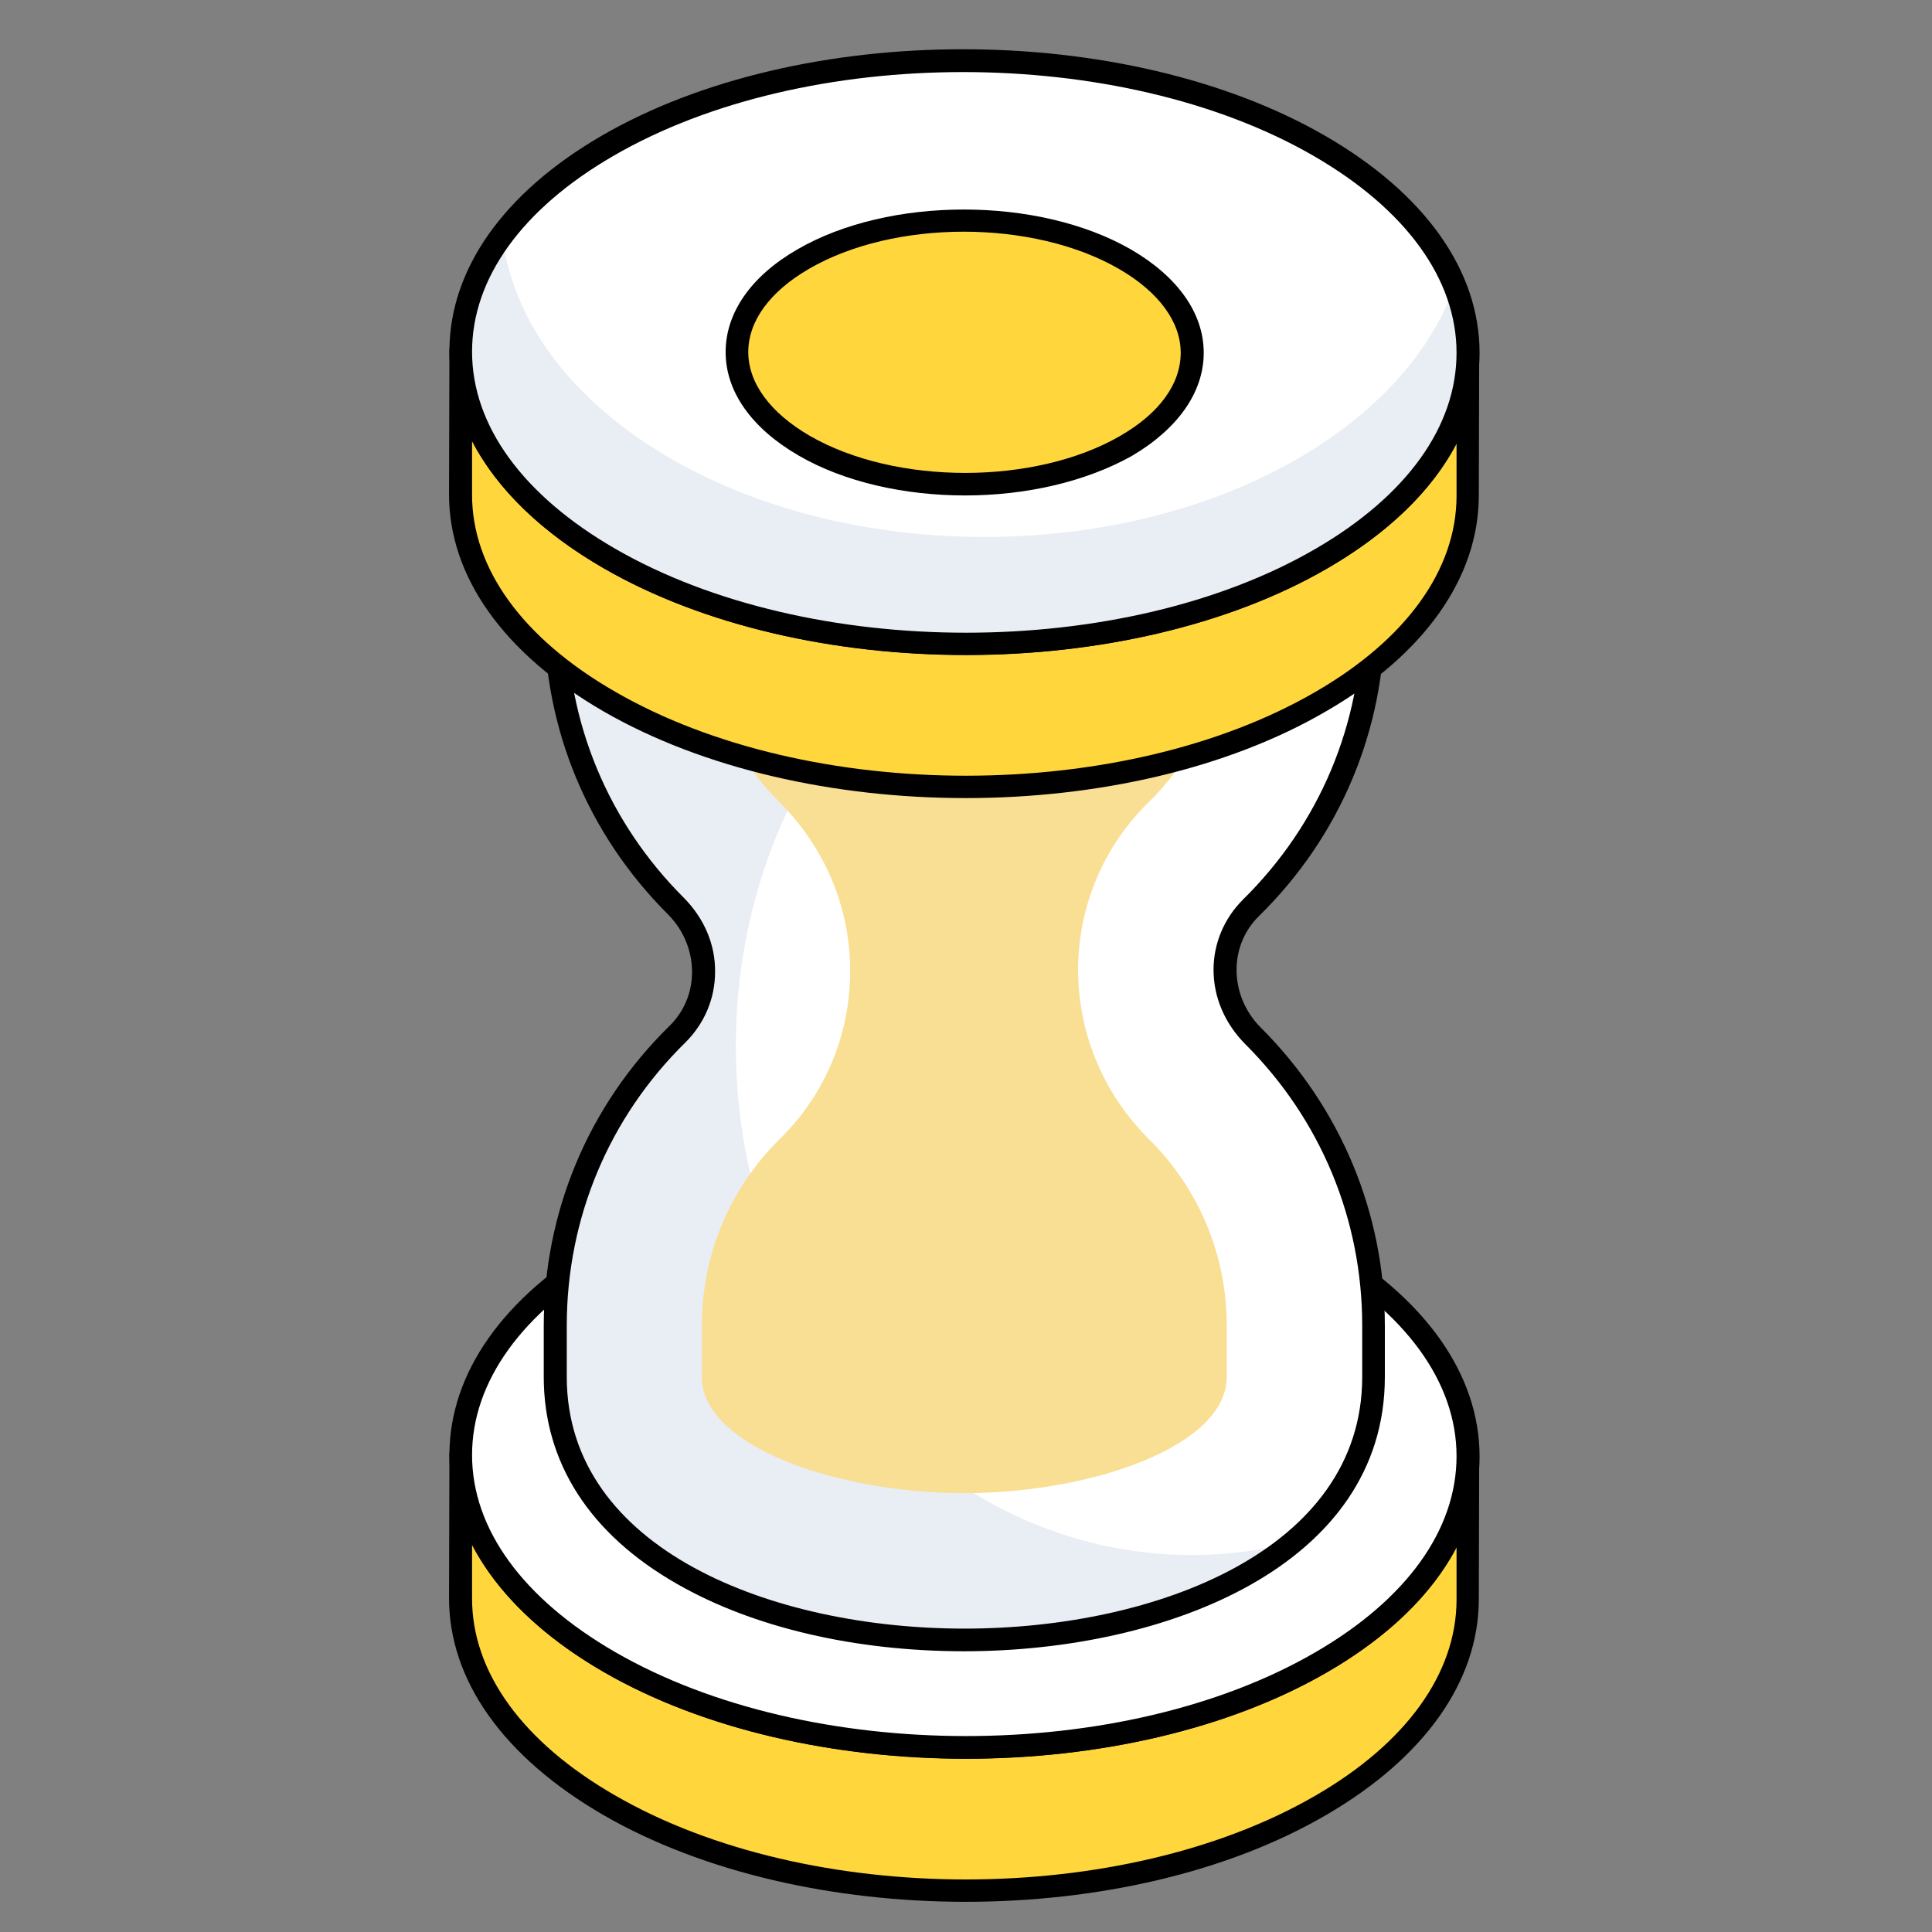
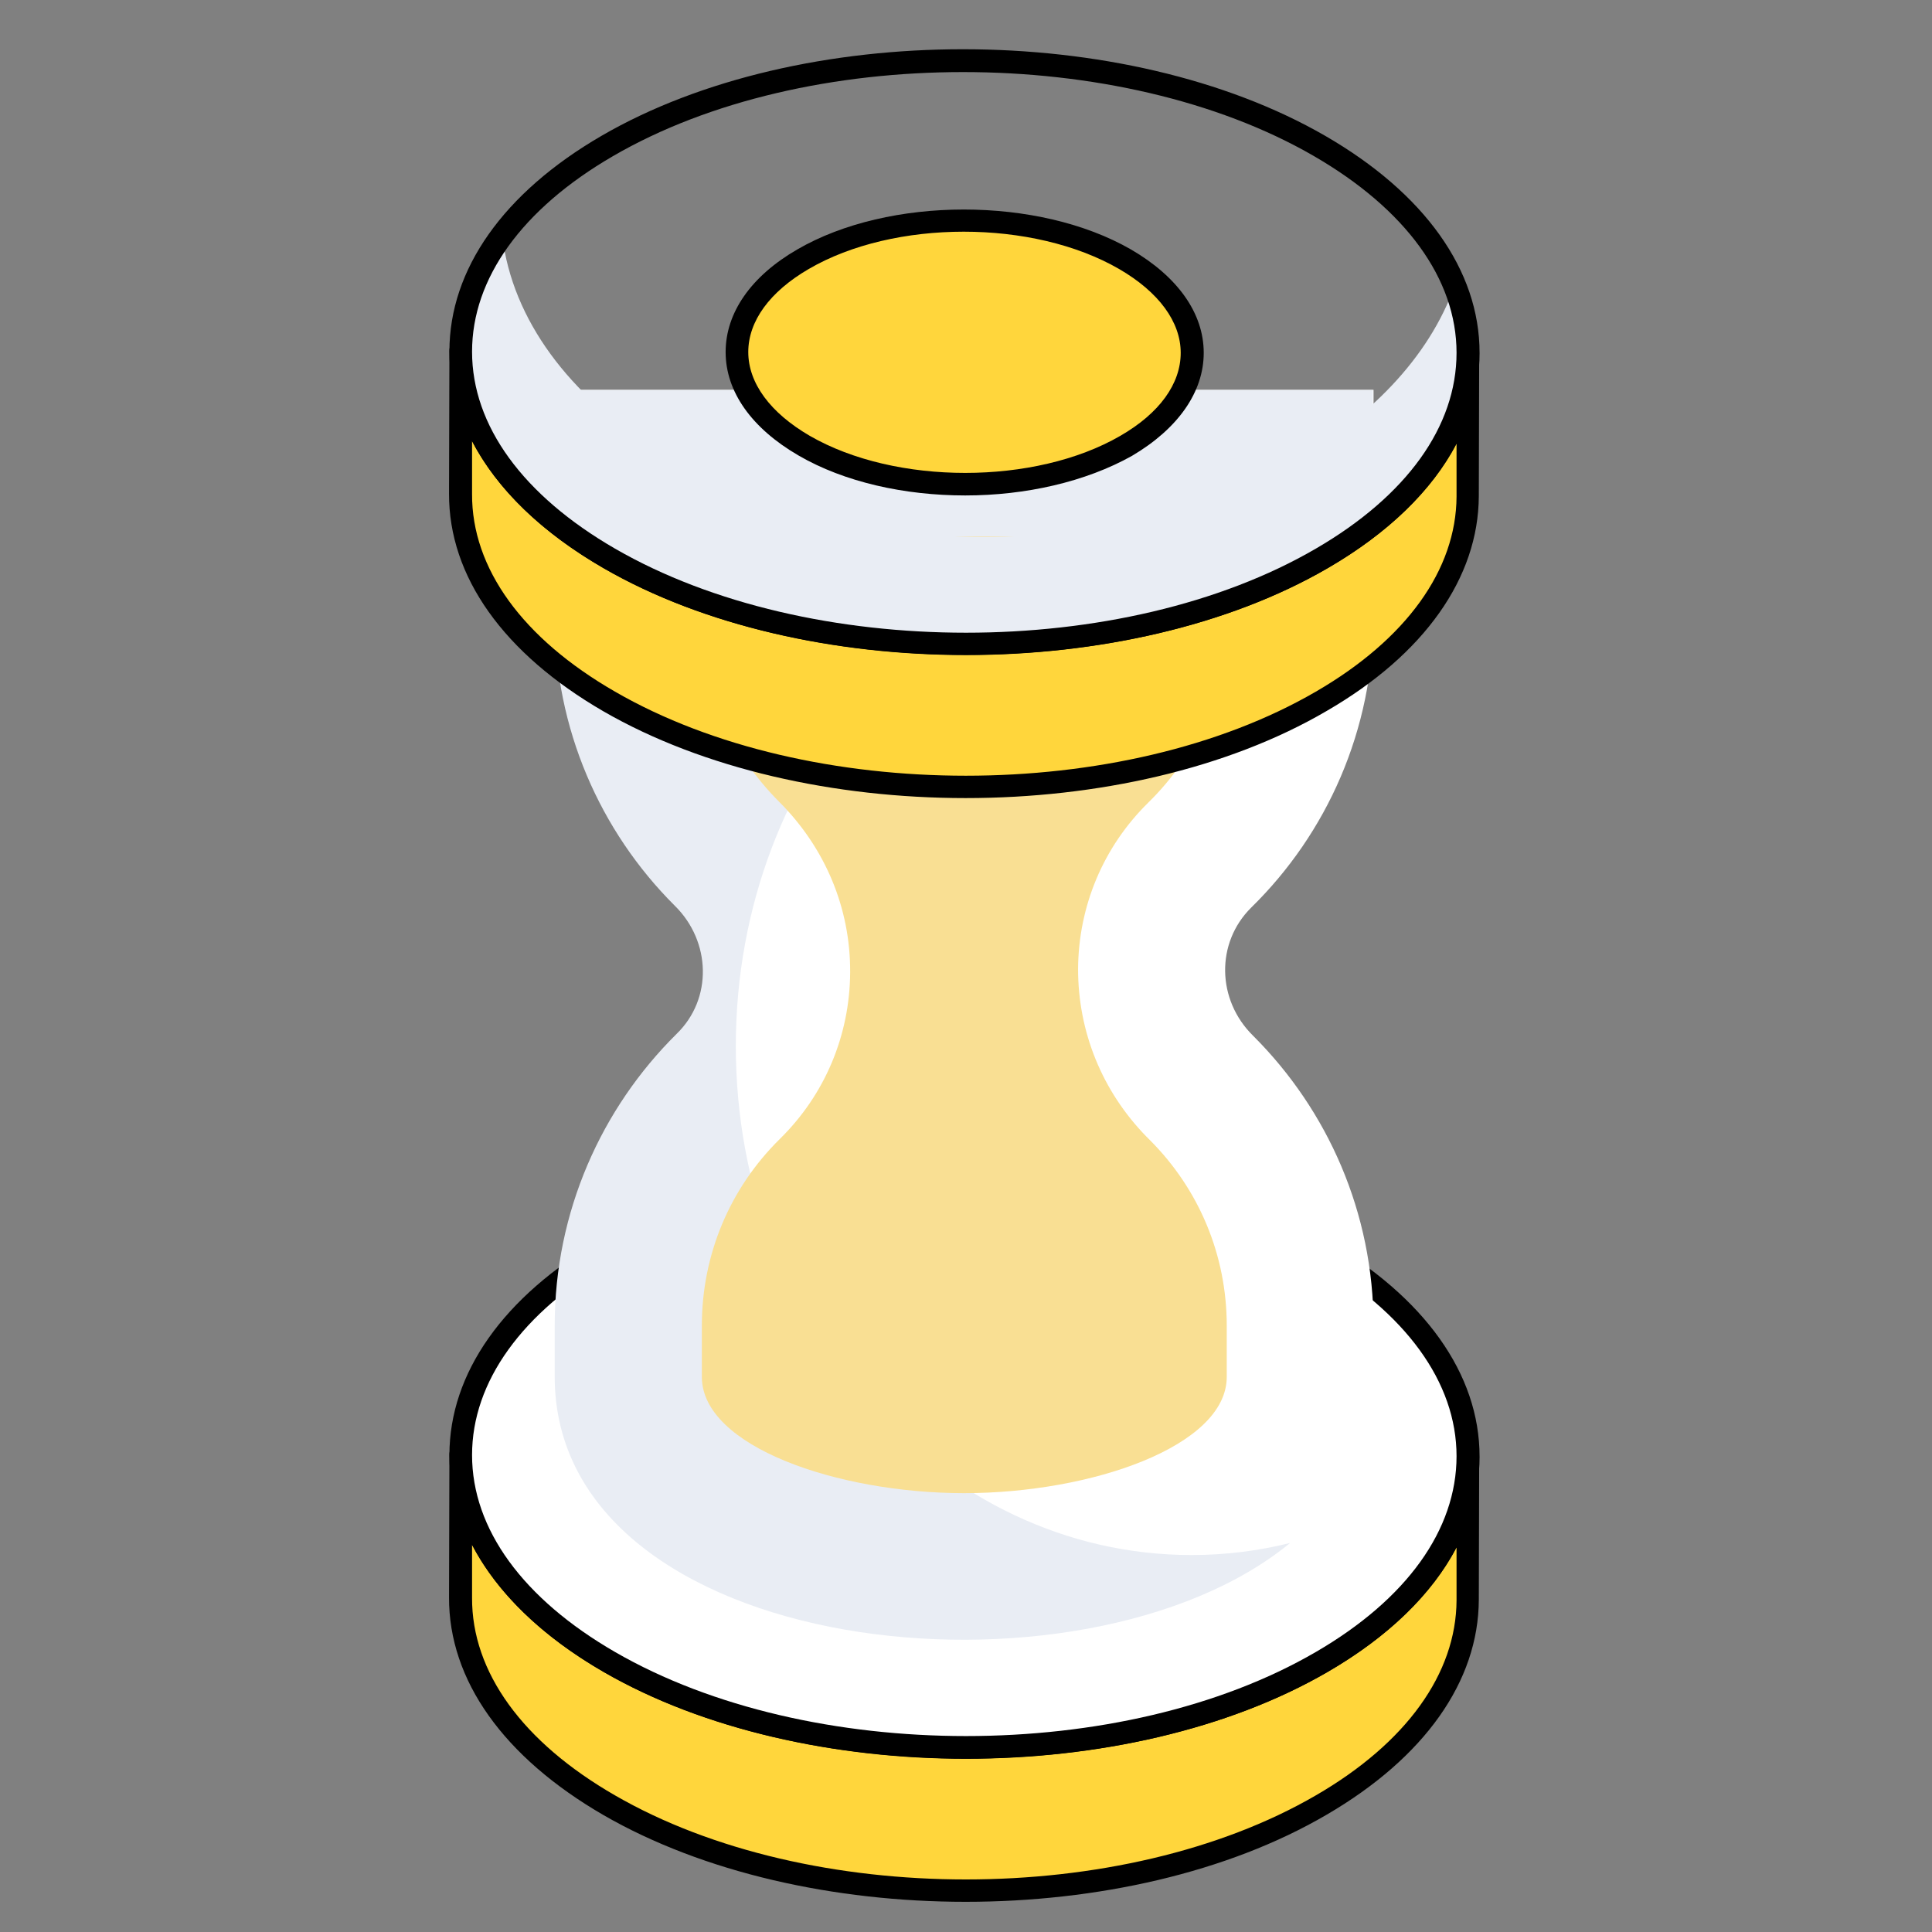
<svg xmlns="http://www.w3.org/2000/svg" version="1.1" id="Layer_1" x="0px" y="0px" viewBox="0 0 512 512" style="enable-background:new 0 0 512 512;" xml:space="preserve">
  <rect x="0" y="0" width="512" height="512" fill="#808080" stroke="none" />
  <style type="text/css">
	.st0{enable-background:new    ;}
	.st1{fill:#FFD63C;}
	.st2{fill:#FFFFFF;}
	.st3{fill:#E9EDF4;}
	.st4{fill:#F9DF93;}
</style>
  <g>
    <g>
      <g class="st0">
        <g>
          <g>
            <path class="st1" d="M389,386.2l-0.1,37.9c-0.1,19.7-13,39.3-38.8,54.3c-51.9,30.2-136.4,30.2-188.7,0       c-26.3-15.2-39.4-35.1-39.4-55l0.1-37.9c-0.1,19.9,13.1,39.8,39.4,55c52.3,30.2,136.8,30.2,188.7,0       C376,425.5,389,405.8,389,386.2z" />
-             <path d="M255.9,504c-34.7,0-69.5-7.7-96-23c-26.4-15.3-41-35.7-40.9-57.7l0.1-37.9c0-1.7,1.4-3,3-3l0,0c1.7,0,3,1.4,3,3l0,0       c-0.1,19.7,13.4,38.3,37.9,52.4c51.4,29.7,134.7,29.7,185.7,0c24-13.9,37.2-32.3,37.3-51.7c0-1.7,1.4-3,3-3l0,0       c1.7,0,3,1.4,3,3l0,0l0,0l-0.1,37.9c-0.1,21.6-14.4,41.8-40.3,56.9C325.3,496.3,290.6,504,255.9,504z M125.1,409.4v14       c-0.1,19.7,13.4,38.3,37.9,52.4c51.4,29.7,134.6,29.7,185.7,0c24-13.9,37.2-32.3,37.3-51.7v-14c-6.5,12.4-18.1,23.7-34.2,33       c-52.7,30.6-138.7,30.6-191.8,0C143.5,433.6,131.7,422,125.1,409.4z" />
+             <path d="M255.9,504c-34.7,0-69.5-7.7-96-23c-26.4-15.3-41-35.7-40.9-57.7l0.1-37.9c0-1.7,1.4-3,3-3l0,0c1.7,0,3,1.4,3,3l0,0       c-0.1,19.7,13.4,38.3,37.9,52.4c51.4,29.7,134.7,29.7,185.7,0c24-13.9,37.2-32.3,37.3-51.7c0-1.7,1.4-3,3-3l0,0       c1.7,0,3,1.4,3,3l0,0l0,0l-0.1,37.9c-0.1,21.6-14.4,41.8-40.3,56.9C325.3,496.3,290.6,504,255.9,504M125.1,409.4v14       c-0.1,19.7,13.4,38.3,37.9,52.4c51.4,29.7,134.6,29.7,185.7,0c24-13.9,37.2-32.3,37.3-51.7v-14c-6.5,12.4-18.1,23.7-34.2,33       c-52.7,30.6-138.7,30.6-191.8,0C143.5,433.6,131.7,422,125.1,409.4z" />
          </g>
        </g>
        <g>
          <g>
            <path class="st2" d="M349.7,331.1c52.3,30.2,52.5,79.1,0.6,109.3s-136.4,30.2-188.7,0s-52.5-79.1-0.6-109.3       C212.8,301,297.4,301,349.7,331.1z" />
            <path d="M256,466.1c-34.7,0-69.5-7.7-96-23c-26.3-15.2-40.9-35.6-40.9-57.5c0-21.7,14.3-42,40.3-57.1       c52.7-30.6,138.7-30.6,191.8,0l0,0c26.3,15.2,40.9,35.6,40.9,57.5c0,21.7-14.3,42-40.3,57.1C325.4,458.4,290.7,466.1,256,466.1       z M255.2,311.5c-33.6,0-67.2,7.4-92.8,22.3c-24.1,14-37.3,32.4-37.3,51.8c0,19.6,13.5,38.1,37.9,52.2       c51.4,29.7,134.7,29.7,185.7,0c24.1-14,37.3-32.4,37.3-51.9c0-19.6-13.5-38.1-37.9-52.2l0,0C322.5,319,288.8,311.5,255.2,311.5       z" />
          </g>
        </g>
      </g>
    </g>
    <g>
      <path class="st2" d="M331.6,240.5c-9.5,9.4-9.1,24.5,0.4,33.9c0.1,0.1,0.1,0.1,0.2,0.2c19.6,19.6,31.8,46.7,31.8,76.7v13.6    c0,92.9-216.8,92.9-216.8,0v-13.6c0-30.3,12.4-57.6,32.4-77.3c9.5-9.4,9.1-24.5-0.4-33.9c-0.1-0.1-0.1-0.1-0.2-0.2    c-19.6-19.6-31.8-46.7-31.8-76.7v-59.9H364v59.9C364,193.5,351.6,220.9,331.6,240.5z" />
    </g>
    <g>
      <path class="st3" d="M195,277.2c0,74.5,54.1,134.9,120.8,134.9c8.9,0,17.7-1.1,26.1-3.2C286.8,454.2,147,439.5,147,364.8v-13.5    c0-30.2,12.4-57.6,32.3-77.3c9.6-9.3,9.1-24.5-0.4-33.9c-0.1-0.1-0.2-0.2-0.2-0.2c-19.6-19.6-31.7-46.7-31.7-76.6v-59.9h216.8v50    c-14.7-7.2-30.9-11.1-48.1-11.1C249.2,142.3,195,202.8,195,277.2z" />
    </g>
    <g>
      <path class="st4" d="M255.5,395.7c-33.6,0-69.5-12.4-69.5-30.8v-13.6c0-18.8,7.4-36.4,20.7-49.5c11.9-11.7,18.5-27.4,18.6-44.1    c0.1-17-6.6-33-18.8-45.2c-13.3-13.3-20.5-30.7-20.5-49.3v-21h139.1v21c0,18.8-7.4,36.4-20.8,49.5c-11.9,11.7-18.5,27.4-18.6,44.1    c0,16.7,6.4,32.4,18.1,44.4l0.9,0.9c13.1,13.1,20.4,30.6,20.4,49.2v13.6C325.1,383.3,289.1,395.7,255.5,395.7z" />
    </g>
    <g>
-       <path d="M255.5,437.6c-28.9,0-55.9-6.3-76-17.8c-23.2-13.2-35.4-32.2-35.4-54.9v-13.6c0-30.1,11.8-58.3,33.3-79.4    c3.9-3.8,6-8.9,6-14.3c0-5.7-2.3-11.2-6.4-15.3c-21.3-21.3-32.8-49.2-32.8-79v-59.9c0-1.7,1.4-3,3-3H364c1.7,0,3,1.4,3,3v59.9    c0,30.1-11.8,58.3-33.3,79.4l0,0c-3.9,3.8-6,8.9-6,14.3c0,5.7,2.3,11.2,6.4,15.3c21.3,21.3,32.9,49.3,32.9,79v13.6    C367,414.9,309.2,437.6,255.5,437.6z M150.2,106.5v56.8c0,28.2,11,54.6,30.9,74.5c5.5,5.5,8.5,12.5,8.4,19.8    c0,7-2.8,13.6-7.8,18.6c-20.3,19.9-31.5,46.6-31.5,75.1v13.6c0,45.8,54.6,66.7,105.4,66.7S361,410.7,361,364.9v-13.6    c0-28.2-11-54.6-30.9-74.5c-5.5-5.5-8.5-12.5-8.5-19.8c0-7,2.8-13.6,7.8-18.6c20.3-20,31.5-46.6,31.5-75.1v-56.8L150.2,106.5    L150.2,106.5z M331.6,240.5L331.6,240.5L331.6,240.5z" />
-     </g>
+       </g>
    <g>
      <g class="st0">
        <g>
          <g>
            <path class="st1" d="M389,93.7l-0.1,37.9c-0.1,19.7-13,39.3-38.8,54.3c-51.9,30.2-136.4,30.2-188.7,0       c-26.3-15.2-39.4-35.1-39.4-55l0.1-37.9c-0.1,19.9,13.1,39.8,39.4,55c52.3,30.2,136.8,30.2,188.7,0C376,133,389,113.4,389,93.7       z" />
            <path d="M255.9,211.5c-34.7,0-69.5-7.7-96-23c-26.4-15.3-41-35.7-40.9-57.7l0.1-37.9c0-1.7,1.4-3,3-3l0,0c1.7,0,3,1.4,3,3l0,0       c-0.1,19.7,13.4,38.3,37.9,52.4c51.4,29.7,134.7,29.7,185.7,0c24-13.9,37.2-32.3,37.3-51.7c0-1.7,1.4-3,3-3l0,0       c1.7,0,3,1.4,3,3l0,0l0,0l-0.1,37.9c-0.1,21.6-14.4,41.9-40.3,56.9C325.3,203.8,290.6,211.5,255.9,211.5z M125.1,116.9v14       c-0.1,19.7,13.4,38.3,37.9,52.4c51.4,29.7,134.6,29.7,185.7,0c24-13.9,37.2-32.3,37.3-51.7v-14c-6.5,12.4-18.1,23.7-34.2,33       c-52.7,30.6-138.7,30.6-191.8,0C143.5,141.1,131.7,129.6,125.1,116.9z" />
          </g>
        </g>
        <g>
          <g>
-             <path class="st2" d="M349.7,38.7c52.3,30.2,52.5,79.1,0.6,109.3s-136.4,30.2-188.7,0S109.1,68.9,161,38.7       C212.8,8.5,297.4,8.5,349.7,38.7z" />
-           </g>
+             </g>
        </g>
        <g>
          <g>
            <path class="st3" d="M350.3,148c-51.9,30.2-136.5,30.2-188.7,0c-40-23.1-49.6-57.2-28.5-85.5c5.4,44.7,60.6,79.8,127.8,79.8       c60.4,0,111-28.4,124.6-66.6C395.7,100.9,384,128.4,350.3,148z" />
          </g>
        </g>
        <g>
          <g>
            <path d="M256,173.6c-34.7,0-69.5-7.7-96-23c-26.3-15.2-40.9-35.6-40.9-57.5c0-21.7,14.3-42,40.3-57.1       c52.7-30.6,138.8-30.6,191.8,0c26.3,15.2,40.9,35.6,40.9,57.5c0,21.7-14.3,42-40.3,57.1C325.4,165.9,290.7,173.6,256,173.6z        M255.2,19.1c-33.6,0-67.2,7.4-92.8,22.3c-24.1,14-37.3,32.4-37.3,51.8c0,19.6,13.5,38.1,37.9,52.2       c51.4,29.7,134.7,29.7,185.7,0c24.1-14,37.3-32.4,37.3-51.9c0-19.6-13.5-38.1-37.9-52.2l0,0C322.5,26.5,288.8,19.1,255.2,19.1z       " />
          </g>
        </g>
      </g>
    </g>
    <g>
      <g>
        <path class="st1" d="M298.1,68.6c23.6,13.6,23.7,35.8,0.3,49.4c-23.5,13.6-61.7,13.6-85.3,0s-23.7-35.8-0.3-49.4     C236.3,55,274.5,55,298.1,68.6z" />
        <path d="M255.8,131.3c-16,0-32-3.5-44.2-10.6c-12.4-7.2-19.3-16.9-19.3-27.4c0-10.4,6.7-20.1,19-27.2c24.3-14.1,63.9-14.1,88.4,0     C312.1,73.3,319,83,319,93.5c0,10.4-6.8,20.1-19,27.3C287.7,127.7,271.8,131.3,255.8,131.3z M255.4,61.4     c-14.9,0-29.8,3.3-41.1,9.9c-10.3,6-16,13.8-16,22s5.8,16.1,16.3,22.2c22.7,13.1,59.7,13.1,82.3,0c10.4-6,16-13.8,16-22     s-5.8-16.1-16.3-22.2C285.2,64.7,270.3,61.4,255.4,61.4z" />
      </g>
    </g>
  </g>
</svg>